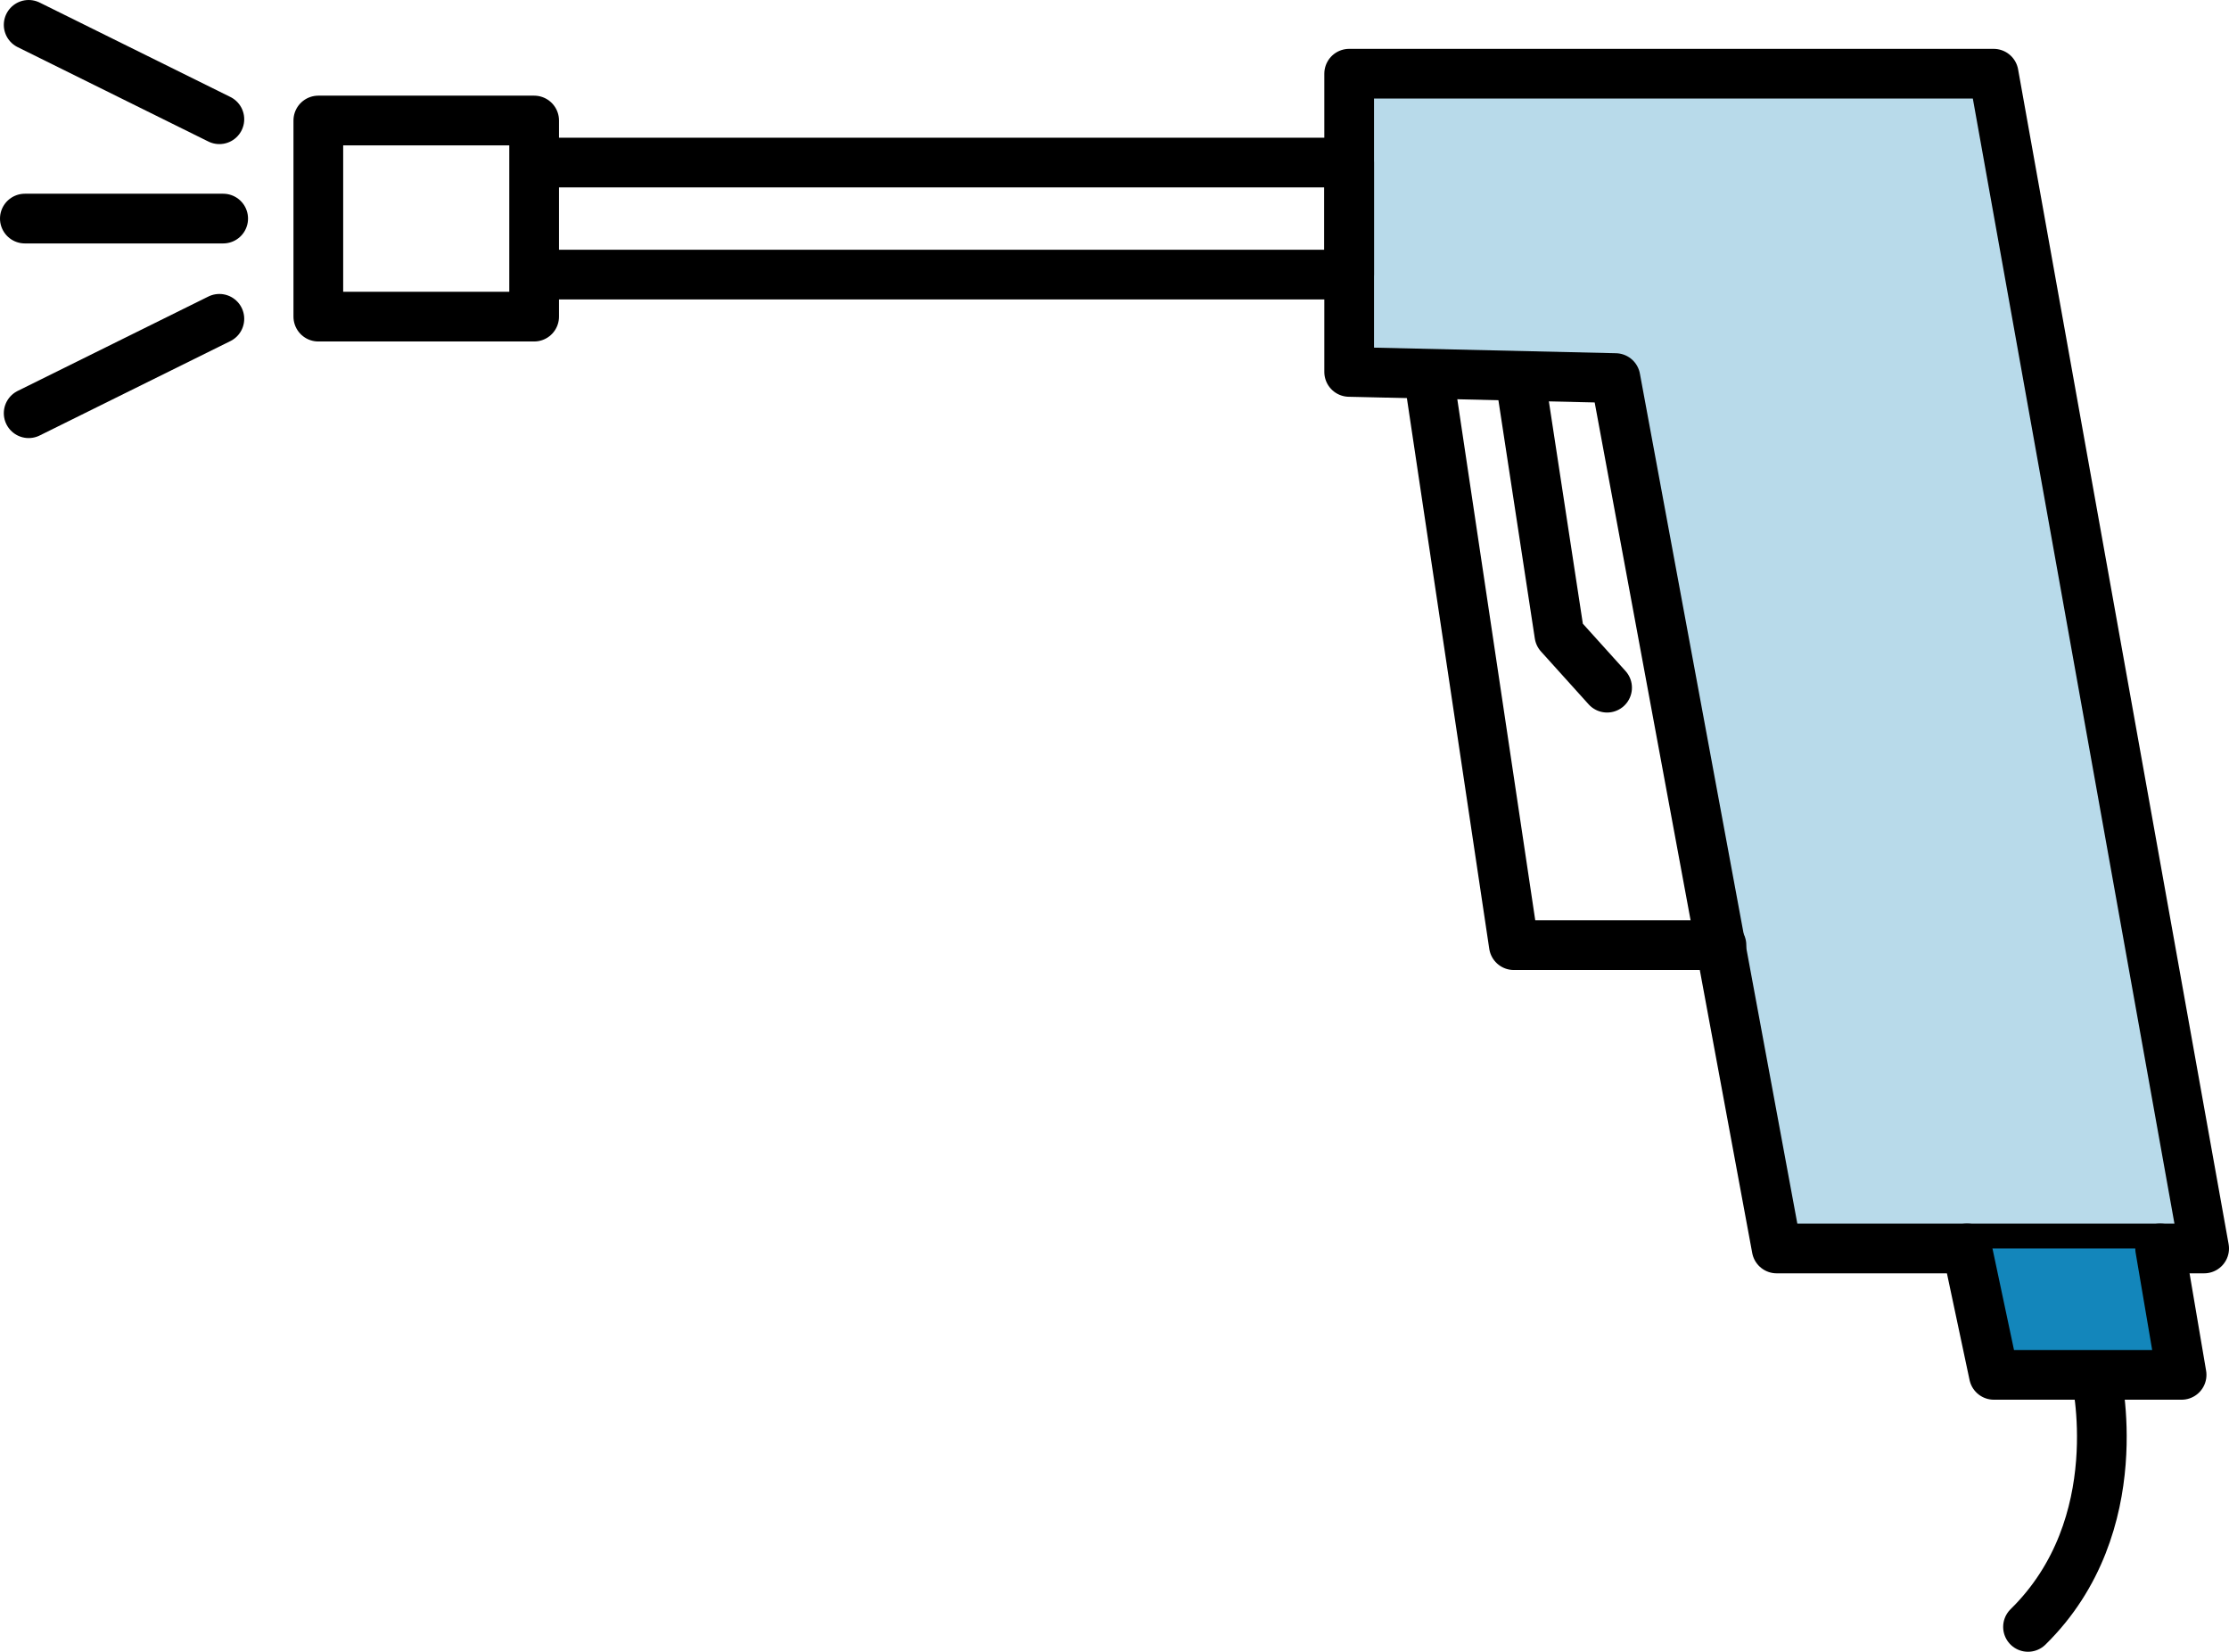
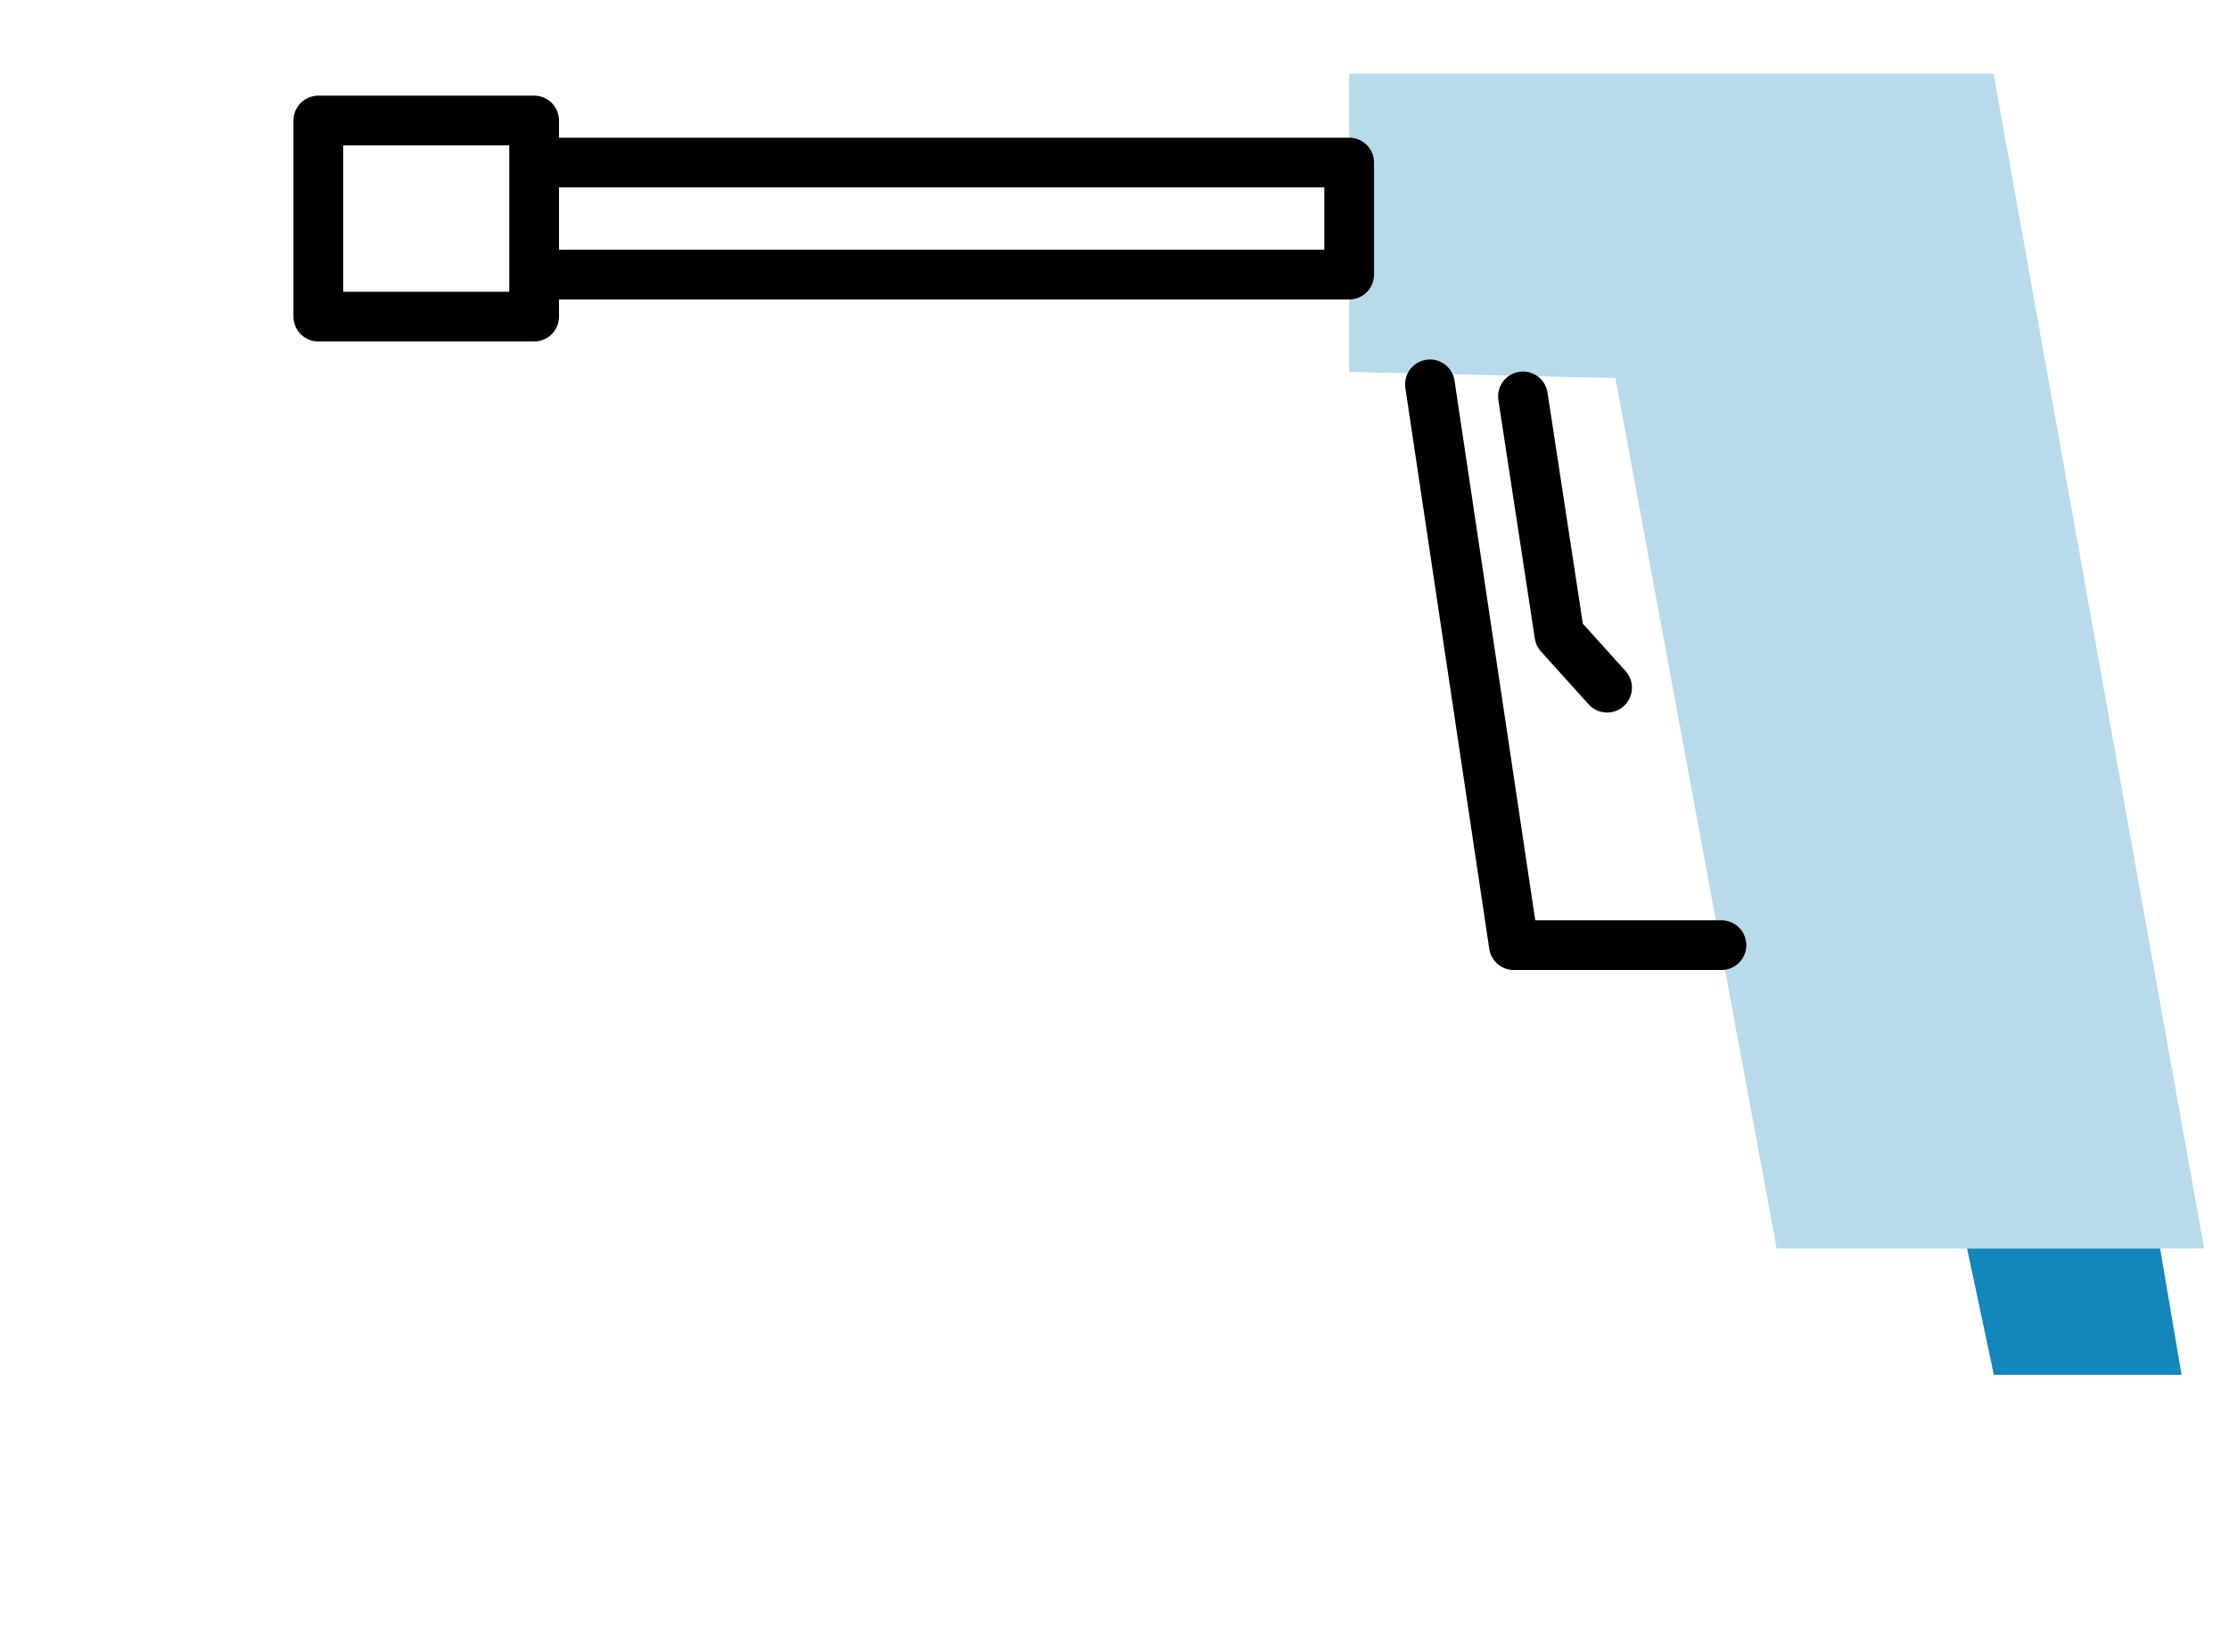
<svg xmlns="http://www.w3.org/2000/svg" xmlns:xlink="http://www.w3.org/1999/xlink" width="146.816" height="108.804" viewBox="0 0 146.816 108.804">
  <path fill="#B8DAEA" d="M88.865 4.855h42.448l13.866 77.384h-28.157l-10.619-57.335-17.538-.405z" />
  <defs>
-     <path id="a" d="M0 0h146.816v108.804H0z" />
-   </defs>
+     </defs>
  <clipPath id="b">
    <use xlink:href="#a" overflow="visible" />
  </clipPath>
  <path clip-path="url(#b)" fill="none" stroke="#000" stroke-width="3.274" stroke-linecap="round" stroke-linejoin="round" stroke-miterlimit="10" d="M88.865 4.855h42.448l13.866 77.384h-28.157l-10.619-57.335-17.538-.405z" />
  <path fill="none" stroke="#000" stroke-width="3.274" stroke-linecap="round" stroke-linejoin="round" stroke-miterlimit="10" d="M94.186 25.318l5.525 36.941h13.675" />
  <path fill="none" stroke="#000" stroke-width="3.274" stroke-linecap="round" stroke-linejoin="round" stroke-miterlimit="10" d="M105.853 45.299l-3.141-3.483-2.4-15.706m-65.13-15.403h53.683v7.382H35.182zM20.967 7.938h14.215v12.919H20.967z" />
  <defs>
-     <path id="c" d="M0 0h146.816v108.804H0z" />
-   </defs>
+     </defs>
  <clipPath id="d">
    <use xlink:href="#c" overflow="visible" />
  </clipPath>
-   <path clip-path="url(#d)" fill="none" stroke="#000" stroke-width="3.274" stroke-linecap="round" stroke-linejoin="round" stroke-miterlimit="10" d="M14.7 14.398H1.637m12.812 6.603L1.888 27.219m0-25.582l12.561 6.218" />
  <path fill="#1386BB" d="M129.563 82.24l1.766 8.324h12.365l-1.414-8.324" />
  <defs>
-     <path id="e" d="M0 0h146.816v108.804H0z" />
-   </defs>
+     </defs>
  <clipPath id="f">
    <use xlink:href="#e" overflow="visible" />
  </clipPath>
  <path clip-path="url(#f)" fill="none" stroke="#000" stroke-width="3.274" stroke-linecap="round" stroke-linejoin="round" stroke-miterlimit="10" d="M129.563 82.24l1.766 8.324h12.365l-1.414-8.324m-4.239 8.324s2.379 9.891-4.463 16.603" />
</svg>